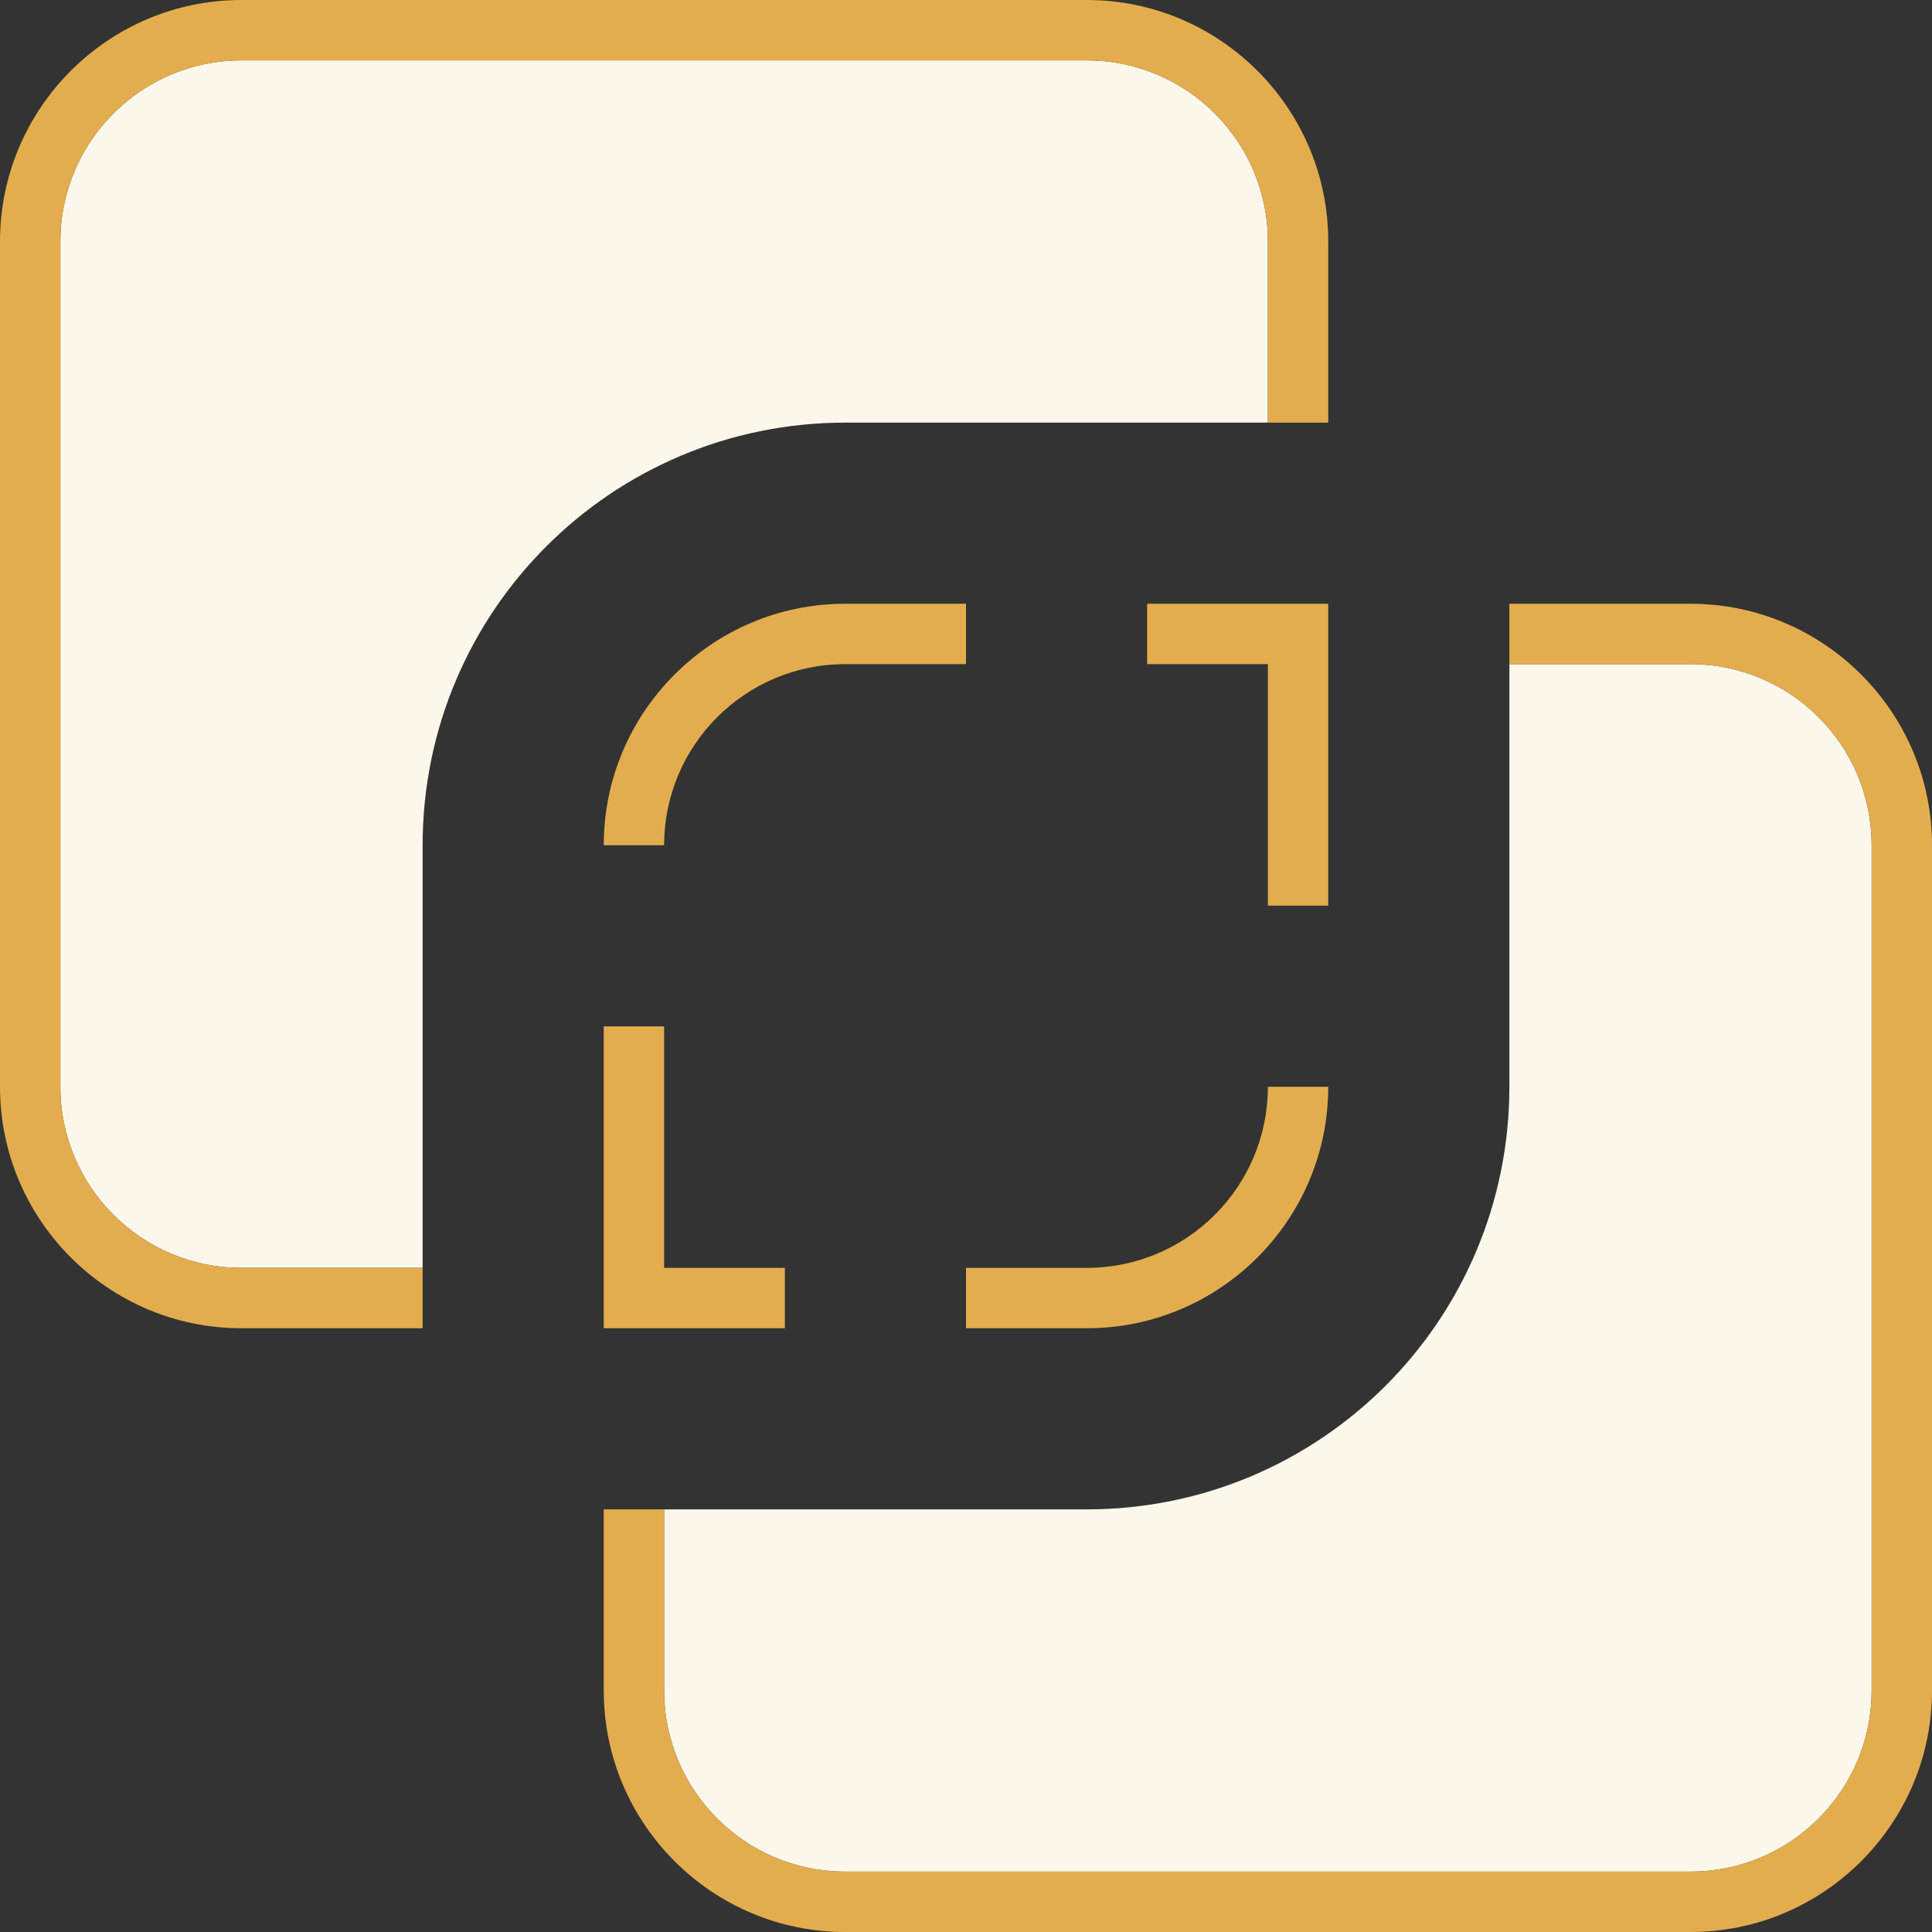
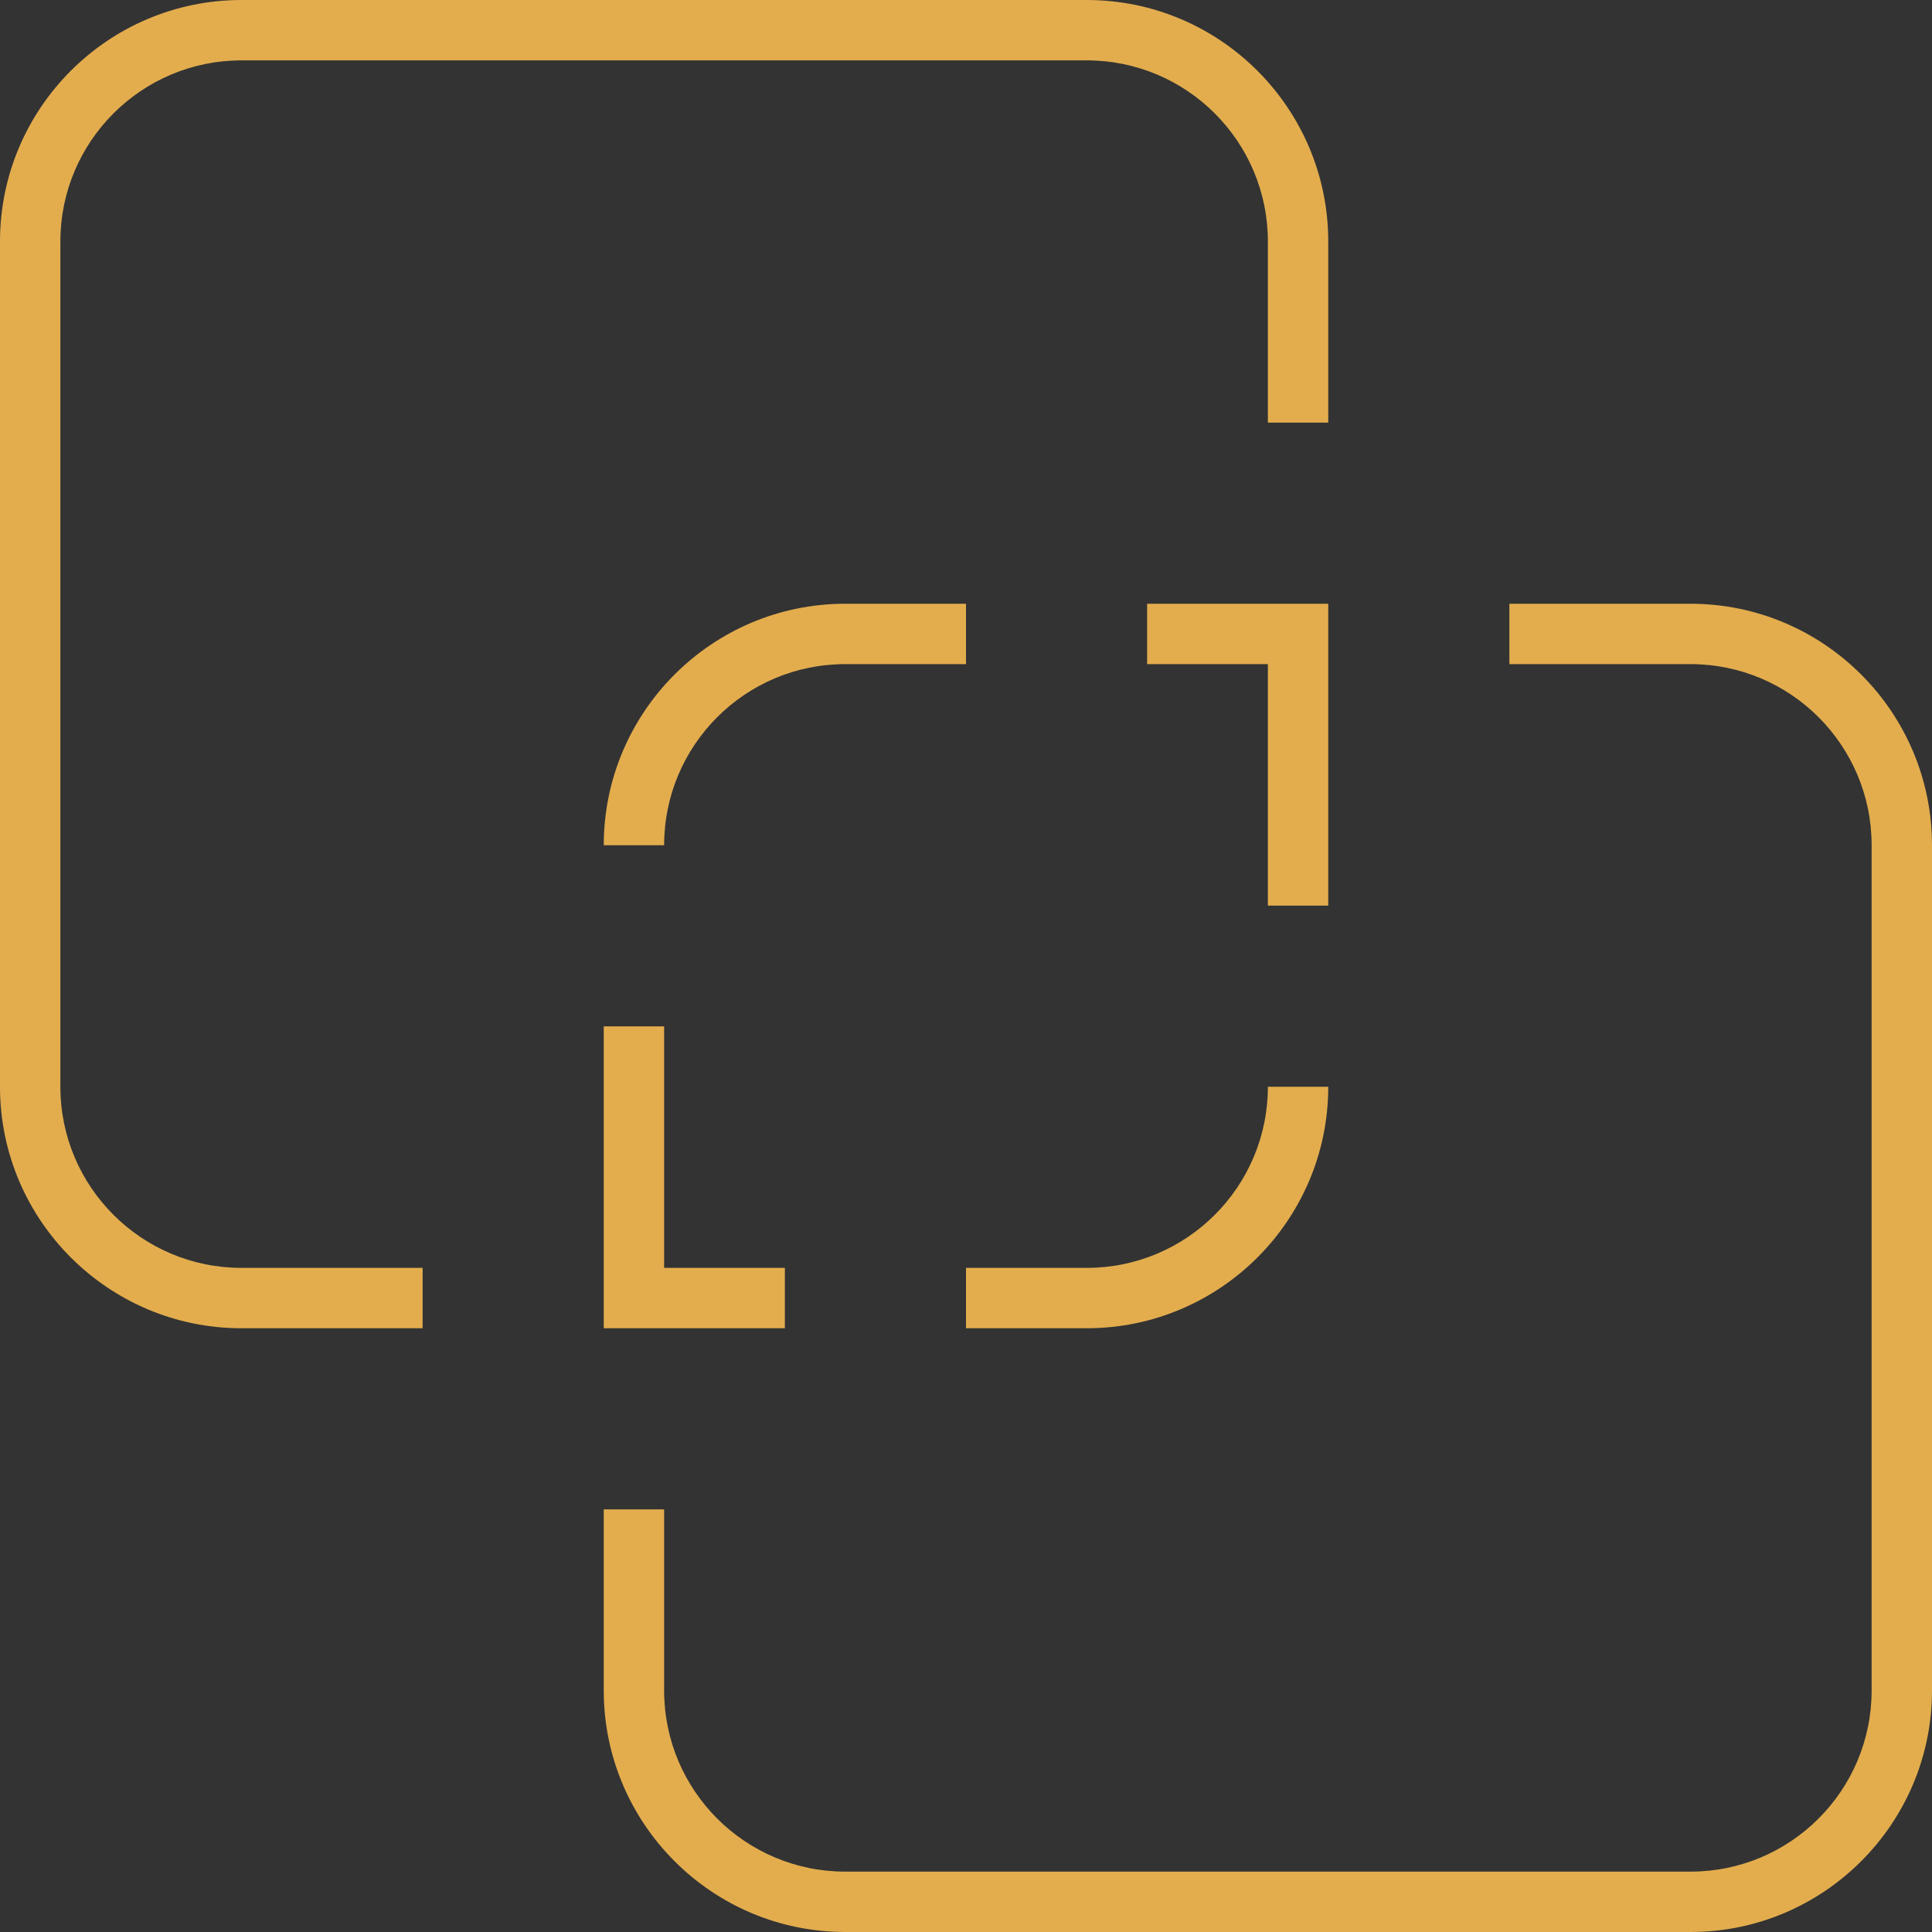
<svg xmlns="http://www.w3.org/2000/svg" width="100" height="100" viewBox="0 0 100 100" fill="none">
  <rect x="0" y="0" width="100" height="100" fill="#333333" stroke="none" />
-   <path d="M3.125 12.5C3.125 7.324 7.324 3.125 12.5 3.125H56.25C61.426 3.125 65.625 7.324 65.625 12.5V21.875H43.75C31.66 21.875 21.875 31.66 21.875 43.75V65.625H12.5C7.324 65.625 3.125 61.426 3.125 56.25V12.5ZM34.375 78.125H56.25C68.34 78.125 78.125 68.34 78.125 56.25V34.375H87.5C92.676 34.375 96.875 38.574 96.875 43.75V87.5C96.875 92.676 92.676 96.875 87.5 96.875H43.75C38.574 96.875 34.375 92.676 34.375 87.5V78.125Z" fill="#FCF7EB" />
  <path d="M12.5 3.125H56.25C61.426 3.125 65.625 7.324 65.625 12.5V21.875H68.75V12.5C68.75 5.605 63.145 0 56.25 0H12.5C5.605 0 0 5.605 0 12.5V56.25C0 63.145 5.605 68.75 12.5 68.75H21.875V65.625H12.5C7.324 65.625 3.125 61.426 3.125 56.25V12.5C3.125 7.324 7.324 3.125 12.5 3.125ZM43.75 31.25C36.855 31.25 31.25 36.855 31.25 43.75H34.375C34.375 38.574 38.574 34.375 43.75 34.375H50V31.25H43.75ZM31.25 53.125V68.75H40.625V65.625H34.375V53.125H31.25ZM50 68.75H56.25C63.145 68.75 68.75 63.145 68.75 56.25H65.625C65.625 61.426 61.426 65.625 56.25 65.625H50V68.75ZM68.75 34.375V31.25H59.375V34.375H65.625V46.875H68.75V34.375ZM31.25 78.125V87.5C31.25 94.394 36.855 100 43.75 100H87.5C94.394 100 100 94.394 100 87.5V43.75C100 36.855 94.394 31.25 87.5 31.25H78.125V34.375H87.5C92.676 34.375 96.875 38.574 96.875 43.75V87.5C96.875 92.676 92.676 96.875 87.5 96.875H43.75C38.574 96.875 34.375 92.676 34.375 87.5V78.125H31.25Z" fill="#E3AD4E" />
</svg>